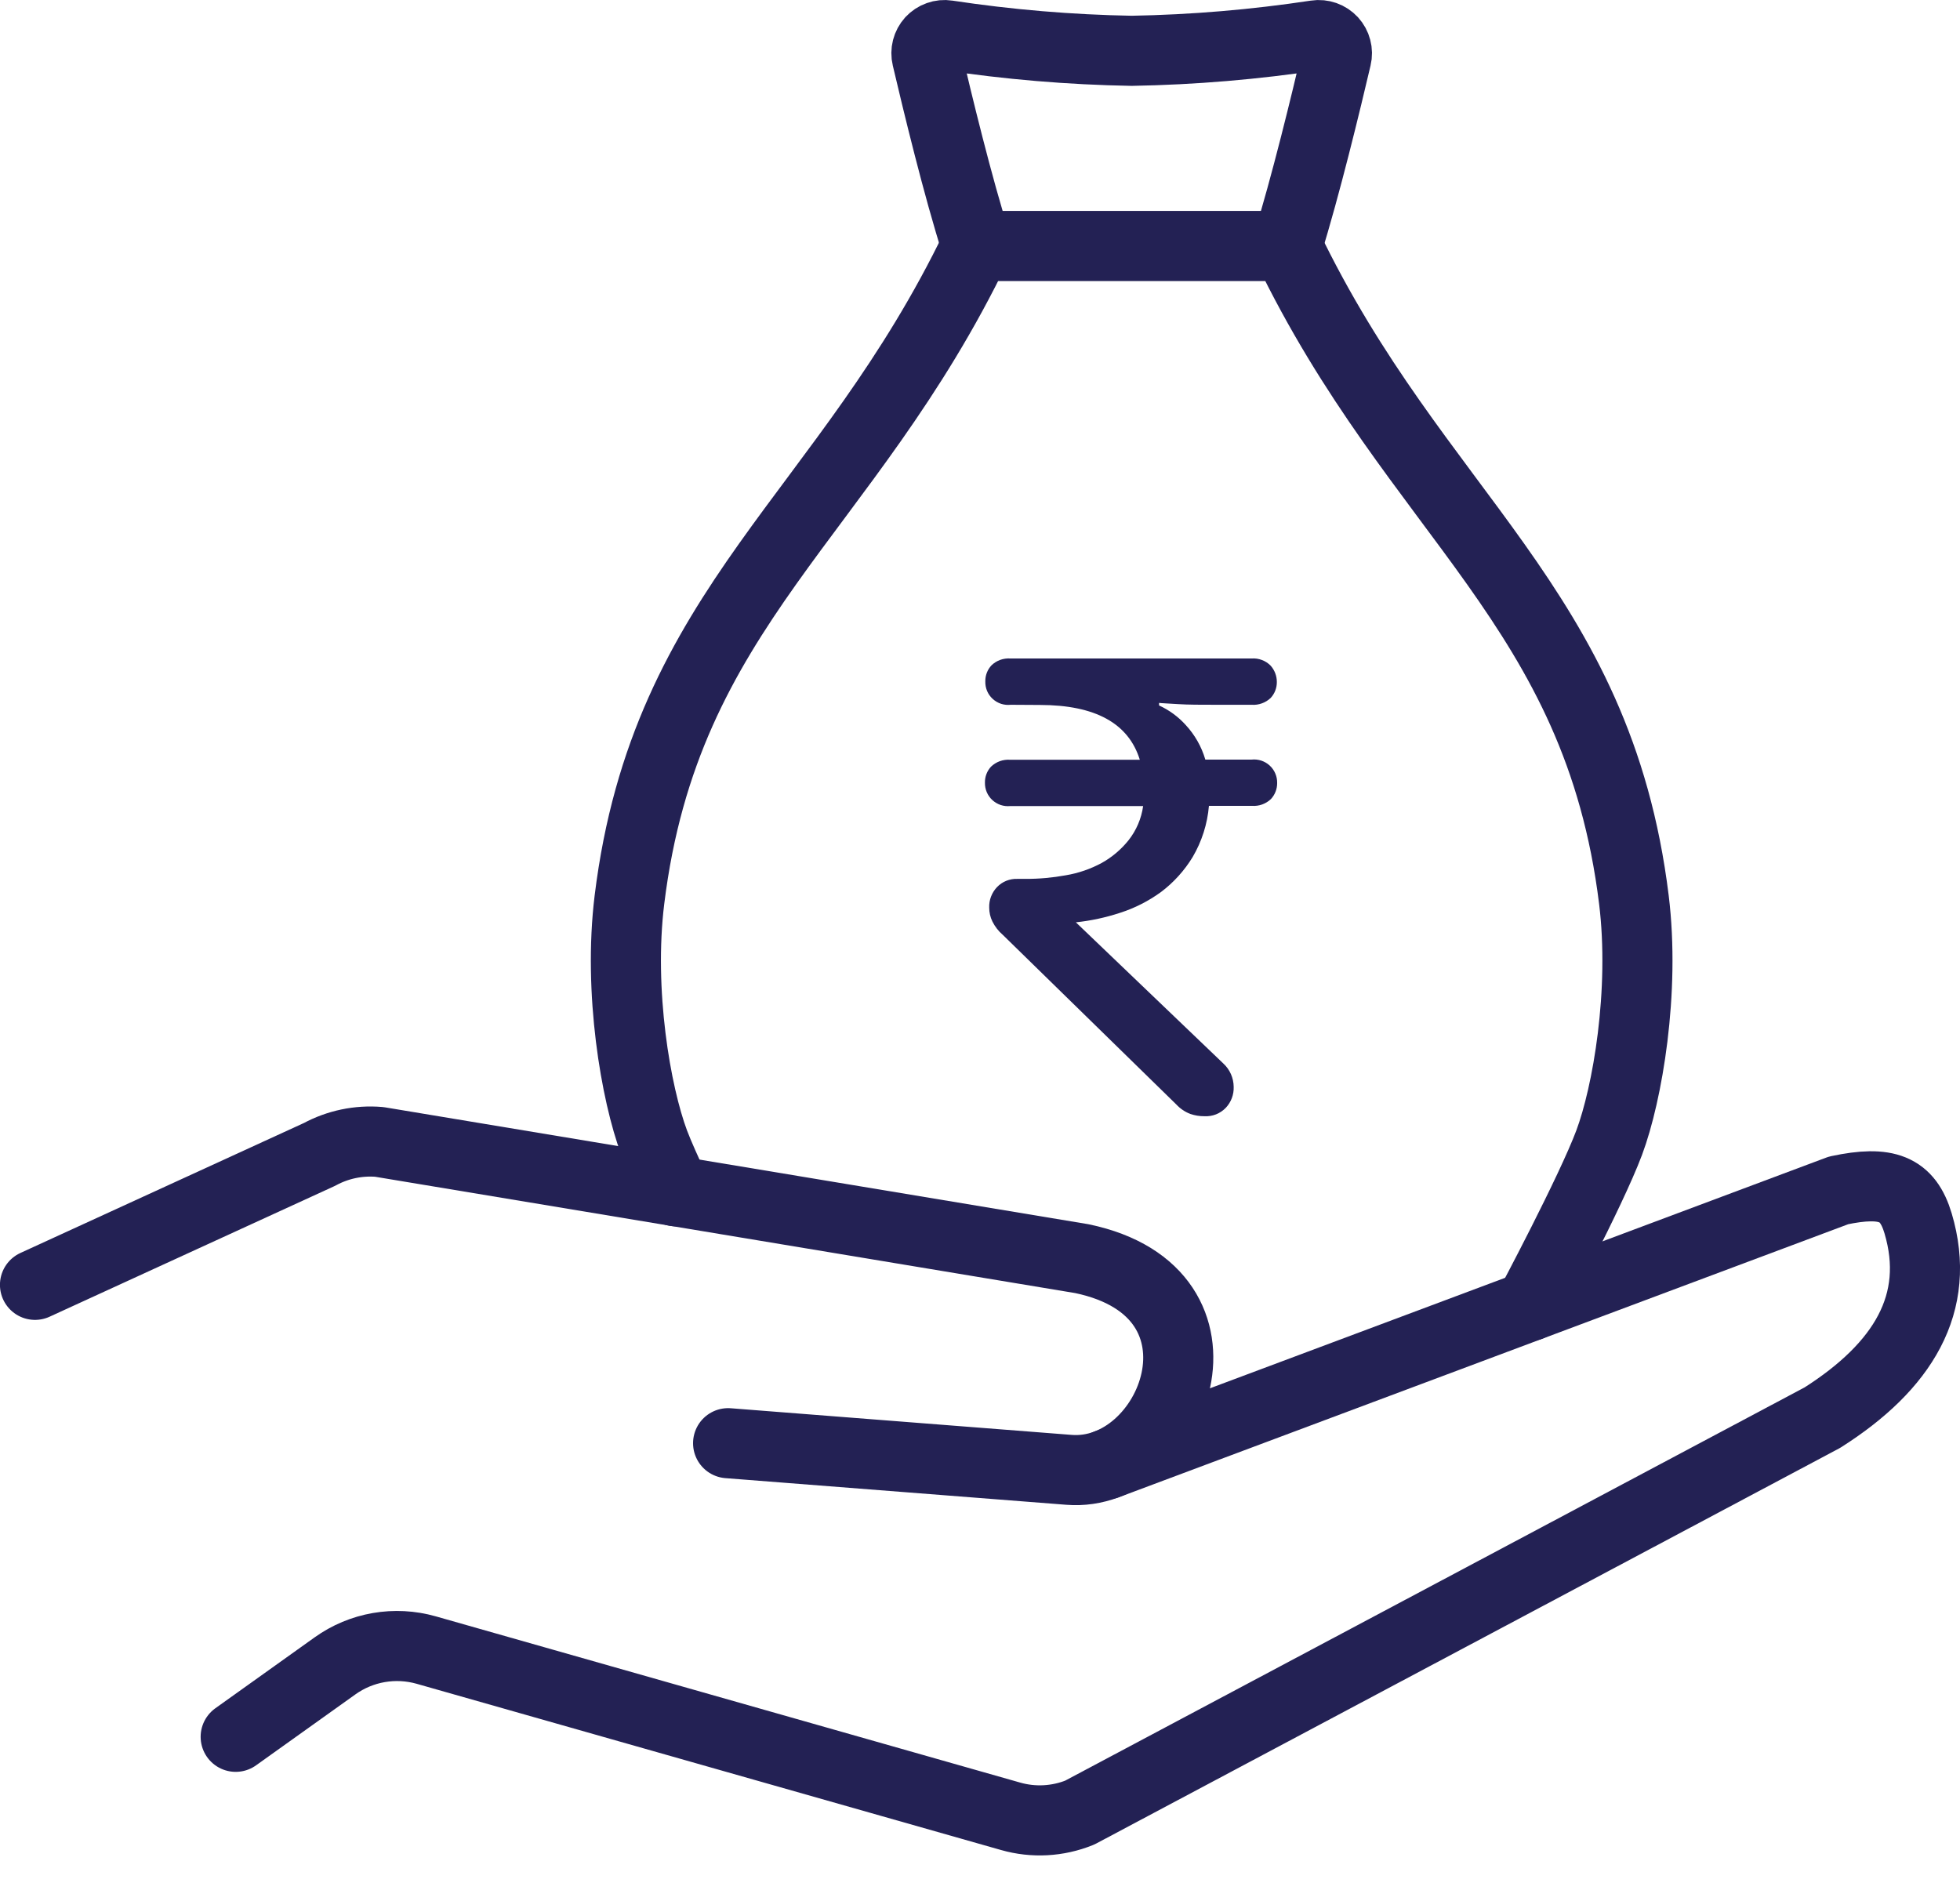
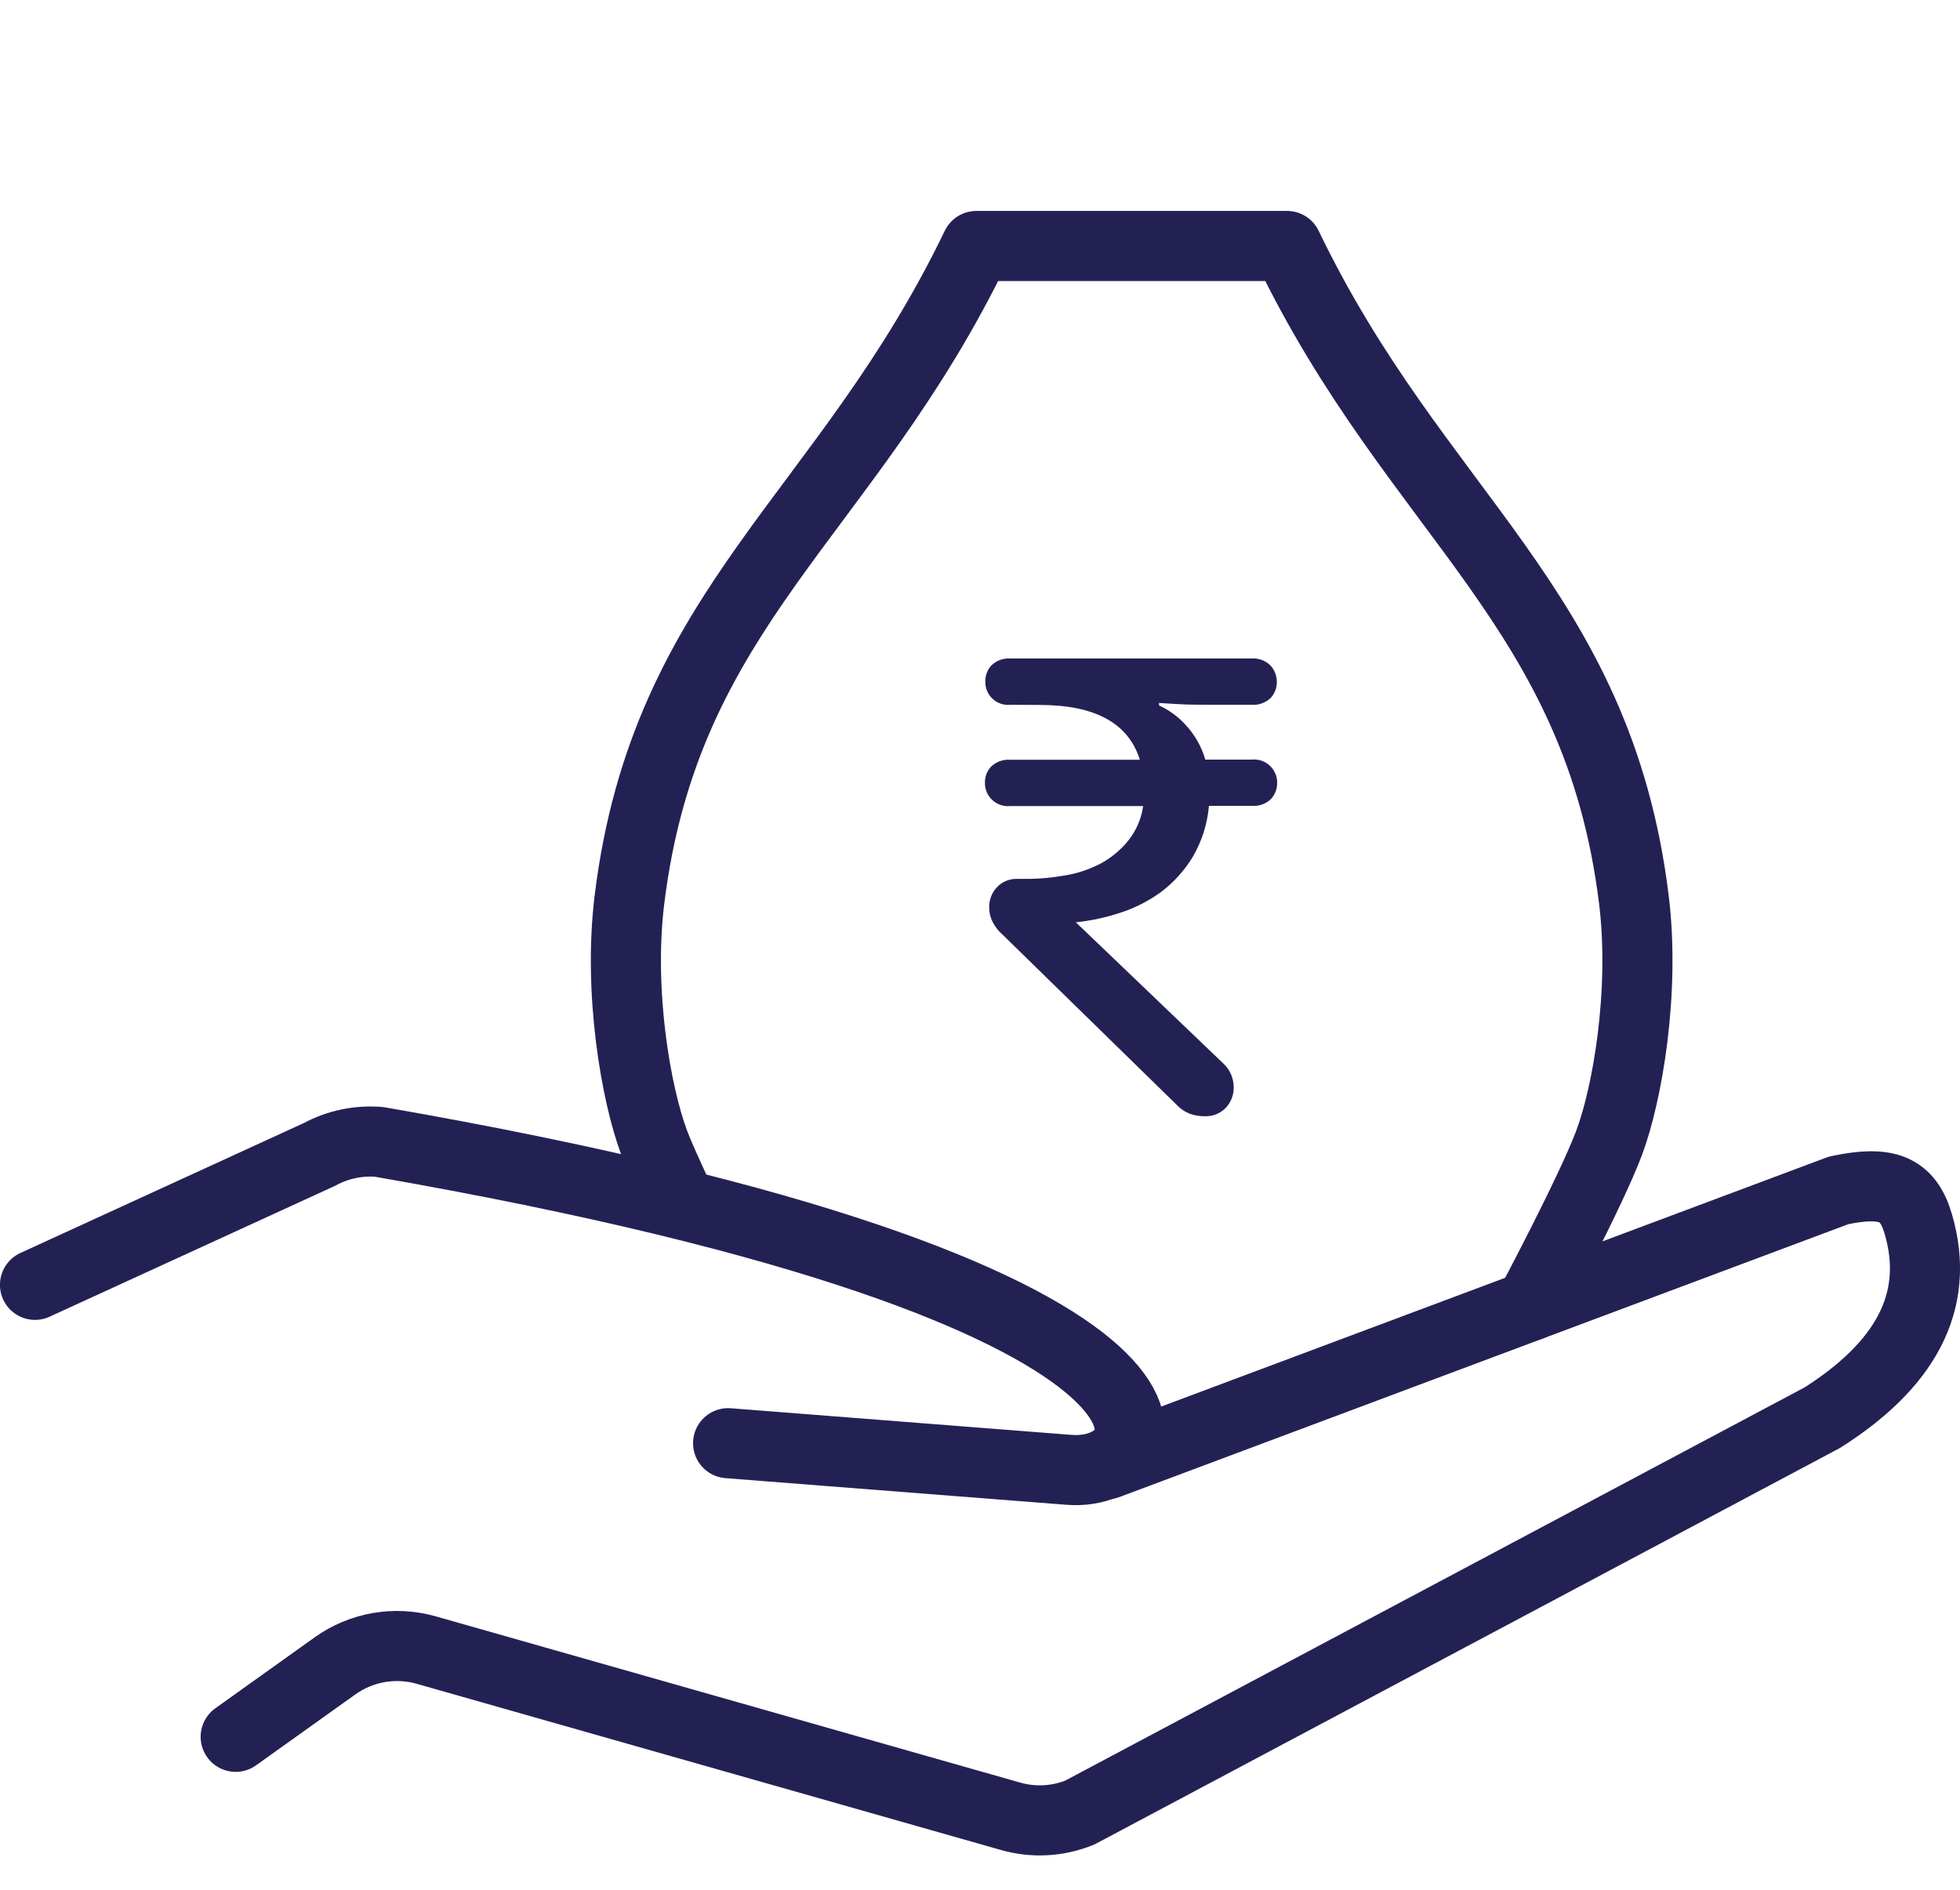
<svg xmlns="http://www.w3.org/2000/svg" width="56" height="54" viewBox="0 0 56 54" fill="none">
  <g clip-path="url(#clip0_36580_1984)">
    <g clip-path="url(#clip1_36580_1984)">
      <g clip-path="url(#clip2_36580_1984)">
-         <path d="M1 36.714L9.129 32.987C9.651 32.704 10.245 32.58 10.836 32.63L30.91 35.966C35.577 36.938 33.528 42.241 30.539 42L20.803 41.239" stroke="#232154" stroke-width="2.003" stroke-linecap="round" stroke-linejoin="round" />
+         <path d="M1 36.714L9.129 32.987C9.651 32.704 10.245 32.58 10.836 32.63C35.577 36.938 33.528 42.241 30.539 42L20.803 41.239" stroke="#232154" stroke-width="2.003" stroke-linecap="round" stroke-linejoin="round" />
        <path d="M31.621 41.844L52.532 34.015C53.911 33.723 54.505 33.959 54.803 34.958C55.48 37.24 54.369 39.047 52.069 40.508L30.851 51.794C30.222 52.049 29.526 52.087 28.873 51.9L12.176 47.15C11.735 47.025 11.273 47.001 10.822 47.079C10.371 47.157 9.944 47.336 9.572 47.602L6.734 49.629" stroke="#232154" stroke-width="2.003" stroke-linecap="round" stroke-linejoin="round" />
-         <path d="M36.772 7.029C37.301 5.338 37.897 2.869 38.184 1.642C38.204 1.559 38.203 1.473 38.181 1.391C38.16 1.309 38.118 1.233 38.061 1.17C38.003 1.108 37.931 1.06 37.852 1.032C37.771 1.004 37.686 0.995 37.602 1.008C35.857 1.272 34.098 1.421 32.334 1.452C30.569 1.421 28.808 1.272 27.063 1.008C26.979 0.995 26.894 1.003 26.814 1.032C26.733 1.06 26.662 1.108 26.604 1.17C26.547 1.233 26.506 1.309 26.485 1.391C26.464 1.473 26.463 1.559 26.483 1.642C26.771 2.869 27.364 5.338 27.906 7.029" stroke="#232154" stroke-width="2.003" stroke-linecap="round" stroke-linejoin="round" />
        <path d="M19.298 34.04C19.049 33.498 18.829 33.019 18.691 32.653C18.168 31.255 17.661 28.334 17.984 25.71C19.016 17.31 24.181 14.741 27.896 7.029H36.773C40.486 14.741 45.651 17.326 46.683 25.71C47.005 28.334 46.499 31.255 45.976 32.653C45.453 34.051 43.713 37.316 43.713 37.316" stroke="#232154" stroke-width="2.003" stroke-linecap="round" stroke-linejoin="round" />
        <path d="M28.878 20.139C28.785 20.149 28.691 20.14 28.601 20.111C28.512 20.081 28.431 20.034 28.362 19.97C28.293 19.907 28.238 19.829 28.202 19.743C28.166 19.656 28.149 19.563 28.152 19.469C28.149 19.3 28.212 19.136 28.328 19.012C28.399 18.943 28.485 18.89 28.578 18.856C28.671 18.823 28.771 18.809 28.87 18.816H35.763C35.863 18.809 35.964 18.824 36.057 18.86C36.151 18.895 36.235 18.951 36.305 19.022C36.419 19.151 36.482 19.317 36.481 19.488C36.483 19.657 36.42 19.82 36.305 19.944C36.233 20.012 36.148 20.065 36.055 20.098C35.962 20.132 35.862 20.146 35.763 20.139H34.758C34.322 20.139 33.945 20.139 33.658 20.12C33.371 20.101 33.178 20.095 33.116 20.085V20.158C33.405 20.29 33.664 20.48 33.877 20.716C34.138 20.998 34.33 21.336 34.438 21.705H35.763C35.856 21.695 35.95 21.706 36.039 21.735C36.127 21.765 36.209 21.812 36.278 21.876C36.346 21.939 36.401 22.016 36.437 22.102C36.474 22.188 36.492 22.281 36.49 22.374C36.492 22.544 36.428 22.708 36.313 22.832C36.242 22.901 36.156 22.953 36.063 22.987C35.97 23.021 35.87 23.034 35.772 23.027H34.541C34.497 23.544 34.338 24.044 34.075 24.491C33.84 24.877 33.534 25.216 33.173 25.488C32.816 25.748 32.42 25.95 32 26.084C31.59 26.219 31.168 26.31 30.739 26.355L34.95 30.387C35.043 30.472 35.118 30.576 35.169 30.691C35.22 30.806 35.247 30.93 35.248 31.056C35.256 31.277 35.176 31.491 35.026 31.652C34.947 31.735 34.852 31.799 34.745 31.842C34.639 31.884 34.525 31.902 34.411 31.896C34.275 31.897 34.139 31.875 34.01 31.831C33.857 31.773 33.72 31.68 33.609 31.56L28.653 26.715C28.529 26.609 28.428 26.479 28.355 26.333C28.294 26.209 28.263 26.073 28.263 25.935C28.259 25.827 28.277 25.719 28.316 25.618C28.355 25.517 28.413 25.425 28.488 25.347C28.562 25.27 28.652 25.209 28.751 25.169C28.851 25.129 28.958 25.11 29.065 25.114H29.306C29.69 25.115 30.074 25.08 30.452 25.011C30.811 24.951 31.157 24.832 31.477 24.659C31.771 24.495 32.03 24.276 32.241 24.014C32.466 23.73 32.611 23.391 32.661 23.033H28.867C28.774 23.042 28.68 23.032 28.591 23.003C28.503 22.973 28.422 22.925 28.353 22.862C28.284 22.799 28.23 22.721 28.193 22.636C28.157 22.55 28.139 22.457 28.141 22.363C28.138 22.194 28.201 22.029 28.317 21.905C28.389 21.837 28.474 21.784 28.567 21.75C28.66 21.717 28.76 21.703 28.859 21.71H32.566C32.244 20.668 31.294 20.146 29.715 20.144L28.878 20.139Z" fill="#232154" />
      </g>
    </g>
  </g>
  <defs>
    <clipPath id="clip0_36580_1984">
      <rect width="56" height="53.02" fill="white" />
    </clipPath>
    <clipPath id="clip1_36580_1984">
      <rect width="56" height="53.02" fill="white" />
    </clipPath>
    <clipPath id="clip2_36580_1984">
      <rect width="56" height="53.019" fill="white" />
    </clipPath>
  </defs>
</svg>